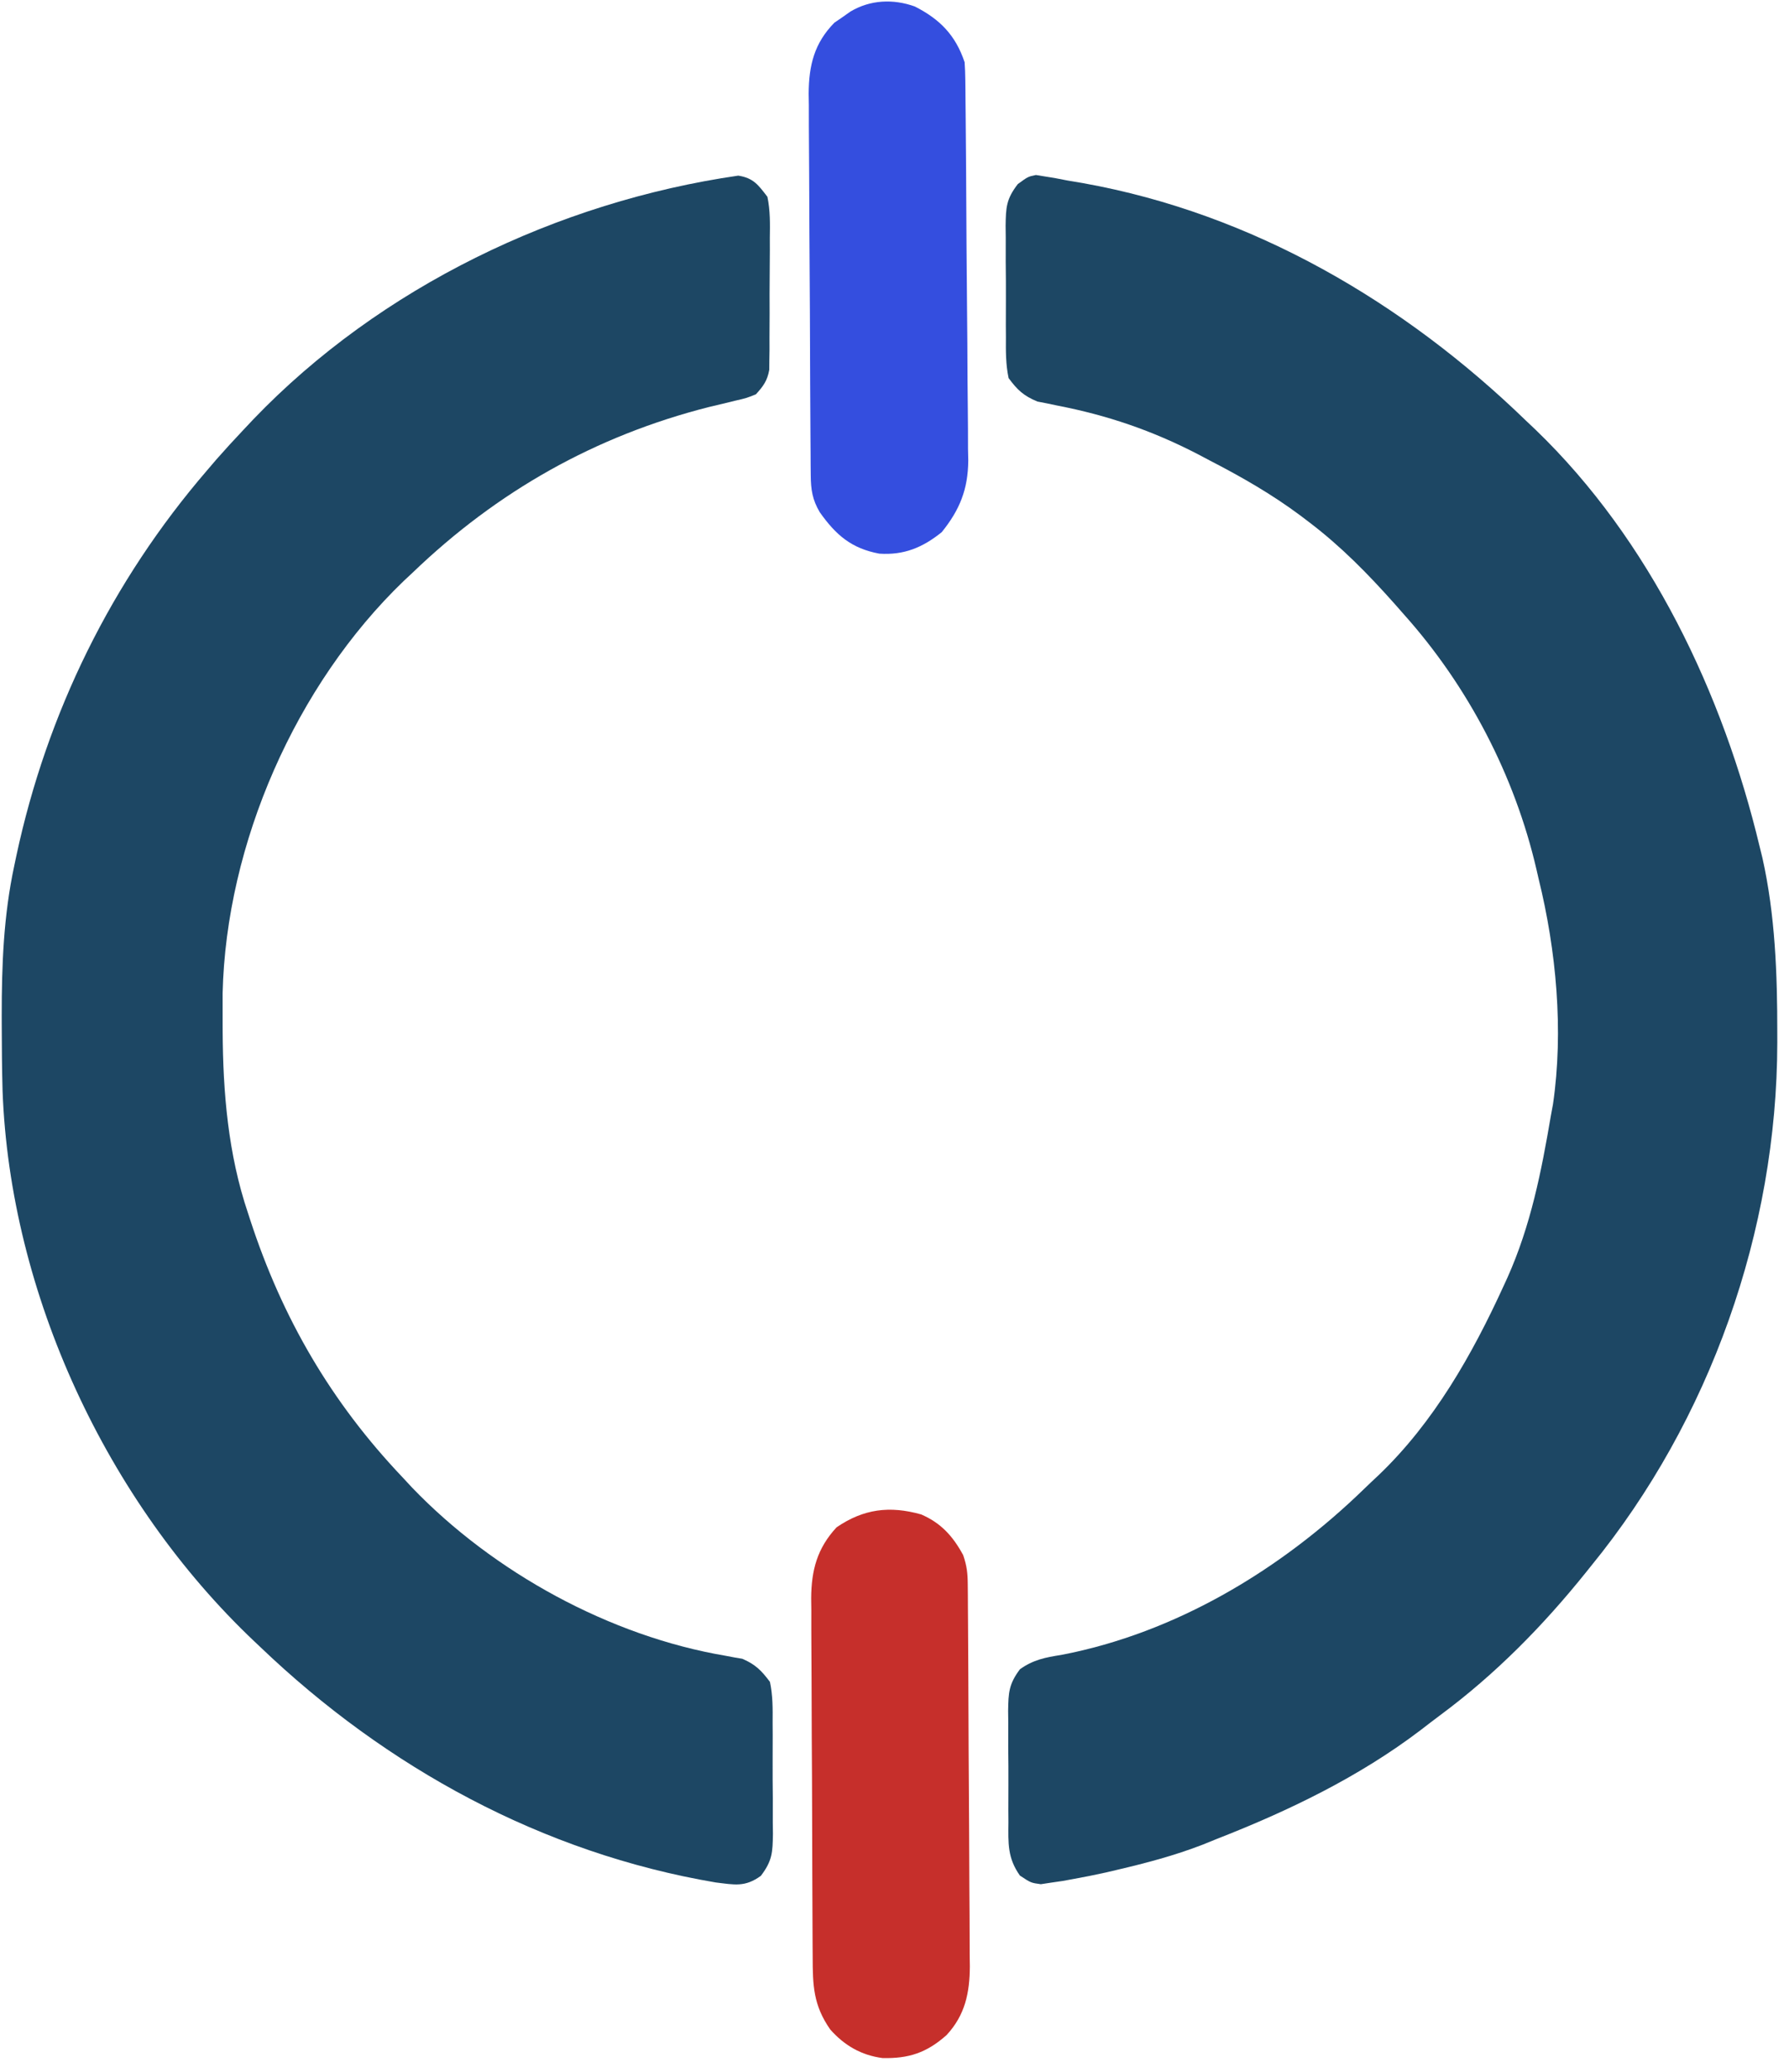
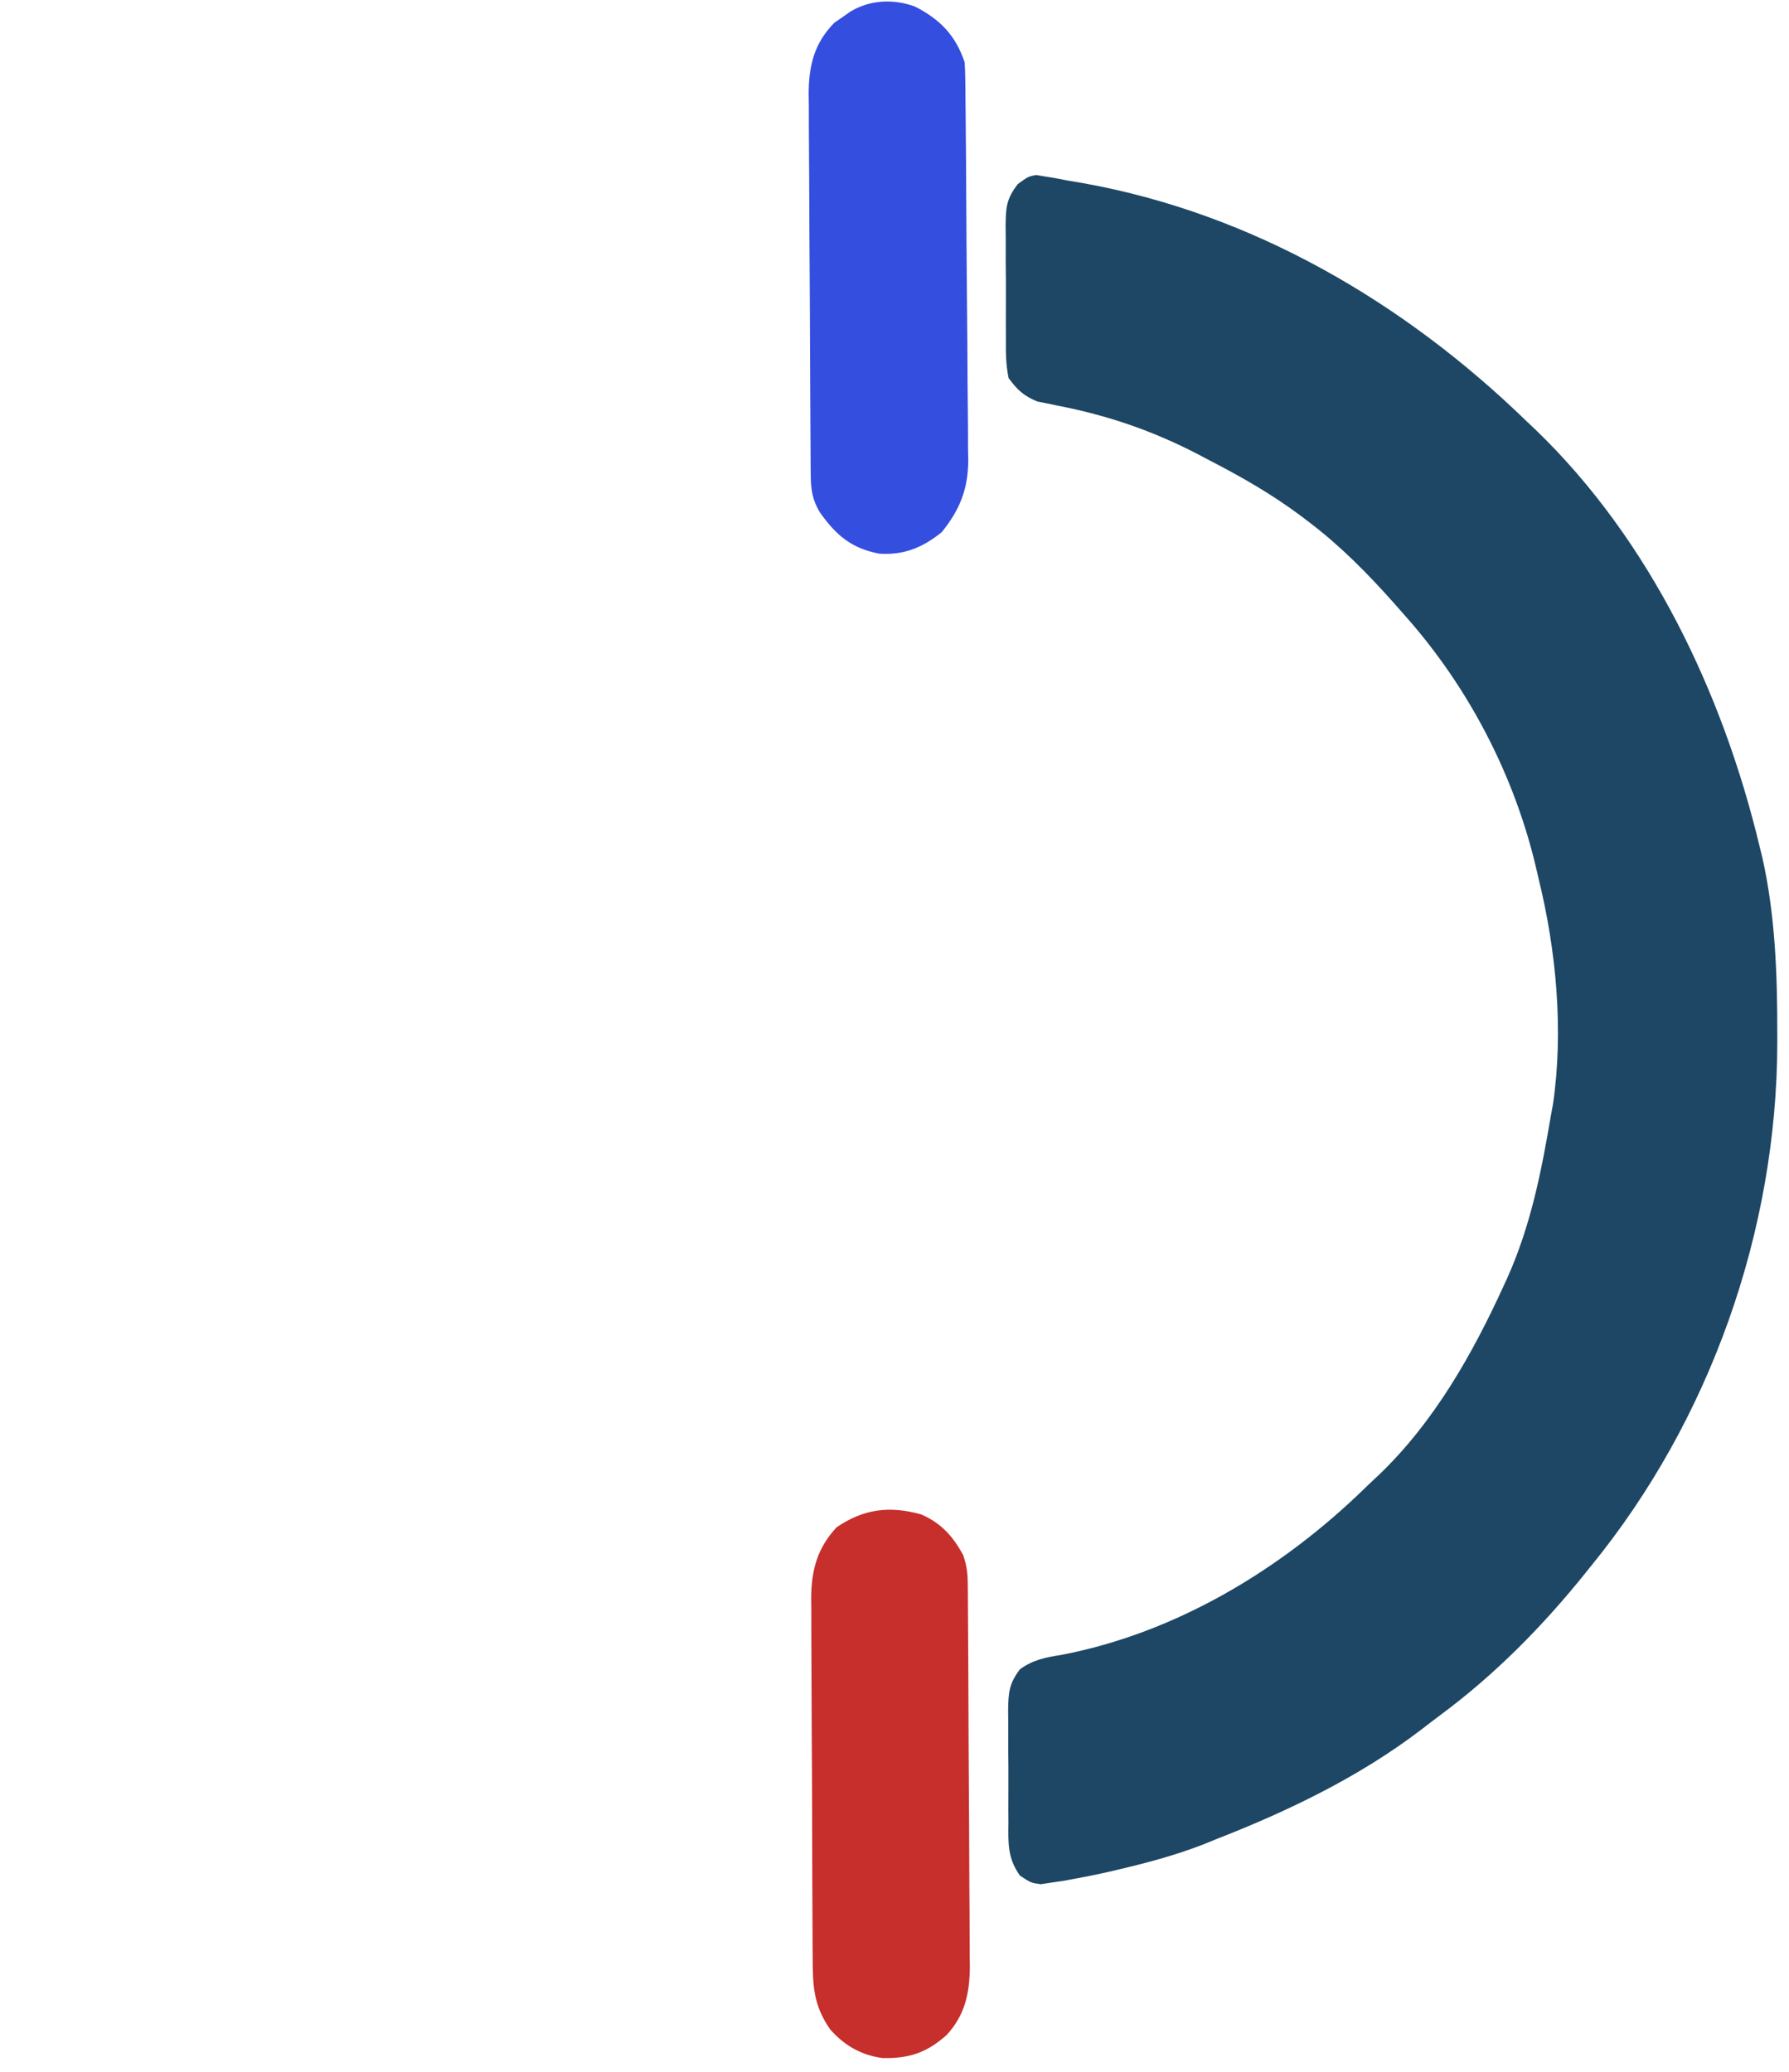
<svg xmlns="http://www.w3.org/2000/svg" fill="none" viewBox="0 0 133 154" height="154" width="133">
-   <path fill="#1D4764" d="M54.884 13.055C56.01 13.231 56.367 13.736 57.052 14.63C57.266 15.649 57.247 16.648 57.231 17.686C57.232 17.98 57.233 18.275 57.233 18.579C57.233 19.201 57.228 19.823 57.221 20.445C57.21 21.398 57.212 22.35 57.216 23.302C57.214 23.907 57.211 24.512 57.207 25.117C57.208 25.401 57.208 25.686 57.209 25.98C57.205 26.245 57.2 26.511 57.196 26.784C57.194 27.017 57.192 27.25 57.19 27.49C57.045 28.299 56.746 28.707 56.196 29.31C55.494 29.591 55.494 29.591 54.658 29.784C54.348 29.86 54.038 29.936 53.719 30.014C53.22 30.131 53.22 30.131 52.712 30.252C44.253 32.399 36.968 36.519 30.677 42.564C30.351 42.87 30.351 42.87 30.017 43.181C21.984 50.905 16.814 62.713 16.55 73.827C16.546 74.576 16.547 75.325 16.551 76.074C16.552 76.368 16.552 76.368 16.553 76.669C16.576 81.229 16.963 85.798 18.428 90.144C18.514 90.409 18.514 90.409 18.602 90.679C20.98 97.965 24.608 104.212 29.911 109.794C30.152 110.053 30.393 110.313 30.641 110.58C36.694 116.879 45.359 121.629 53.969 123.08C54.181 123.12 54.394 123.16 54.613 123.202C54.801 123.234 54.988 123.266 55.182 123.298C56.154 123.713 56.602 124.164 57.239 125.014C57.456 126.029 57.448 127.024 57.439 128.059C57.441 128.354 57.443 128.648 57.445 128.951C57.447 129.572 57.445 130.193 57.44 130.813C57.434 131.763 57.443 132.711 57.454 133.66C57.454 134.264 57.453 134.868 57.452 135.472C57.455 135.755 57.459 136.039 57.462 136.33C57.441 137.696 57.413 138.32 56.563 139.435C55.377 140.291 54.612 140.093 53.205 139.925C40.332 137.744 28.726 131.393 19.363 122.436C19.212 122.293 19.062 122.151 18.906 122.004C7.953 111.639 0.742 96.168 0.19 81.066C0.146 79.46 0.133 77.855 0.129 76.249C0.129 76.001 0.128 75.754 0.127 75.499C0.126 71.715 0.265 68.05 1.063 64.339C1.113 64.1 1.163 63.86 1.215 63.614C3.496 52.97 8.3 43.2 15.399 34.957C15.747 34.55 15.747 34.55 16.101 34.136C16.733 33.416 17.379 32.713 18.036 32.017C18.3 31.737 18.563 31.456 18.835 31.168C28.269 21.333 41.477 14.994 54.884 13.055Z" />
  <path fill="#1D4764" d="M77.015 13.008C77.22 13.041 77.425 13.075 77.636 13.109C77.893 13.15 78.15 13.191 78.415 13.234C78.884 13.325 78.884 13.325 79.362 13.418C79.76 13.486 80.158 13.553 80.556 13.62C93.119 15.879 104.369 22.469 113.447 31.269C113.679 31.489 113.912 31.709 114.152 31.936C122.69 40.159 128.096 51.558 130.821 62.945C130.921 63.349 130.921 63.349 131.022 63.761C131.976 68.013 132.133 72.42 132.129 76.76C132.129 77.008 132.129 77.256 132.13 77.512C132.106 91.476 127.139 105.554 118.288 116.397C118.166 116.55 118.044 116.702 117.918 116.859C114.723 120.84 111.169 124.455 107.063 127.496C106.578 127.857 106.1 128.225 105.622 128.595C101.027 132.089 95.789 134.61 90.433 136.701C90.092 136.84 89.751 136.978 89.4 137.12C87.319 137.925 85.213 138.481 83.042 138.989C82.777 139.051 82.512 139.114 82.239 139.178C81.451 139.354 80.663 139.511 79.869 139.655C79.441 139.734 79.441 139.734 79.004 139.814C78.722 139.855 78.439 139.896 78.148 139.938C77.894 139.976 77.64 140.015 77.379 140.055C76.64 139.954 76.64 139.954 75.823 139.413C74.893 138.097 74.956 137.019 74.97 135.443C74.968 135.149 74.966 134.855 74.964 134.552C74.962 133.931 74.963 133.31 74.969 132.689C74.975 131.74 74.966 130.791 74.954 129.842C74.954 129.238 74.955 128.634 74.957 128.03C74.954 127.747 74.95 127.464 74.947 127.172C74.968 125.822 74.997 125.184 75.826 124.077C76.809 123.373 77.72 123.196 78.887 123.014C87.436 121.378 95.252 116.661 101.431 110.654C101.782 110.314 102.137 109.98 102.493 109.648C106.594 105.731 109.457 100.678 111.794 95.564C111.886 95.364 111.978 95.164 112.072 94.958C113.801 91.092 114.59 87.094 115.296 82.935C115.348 82.652 115.4 82.37 115.454 82.079C116.252 76.61 115.7 70.651 114.385 65.322C114.307 64.981 114.307 64.981 114.227 64.633C112.61 57.652 109.148 51.009 104.37 45.669C104.146 45.414 103.921 45.158 103.69 44.895C101.715 42.674 99.701 40.619 97.331 38.819C97.115 38.655 96.899 38.49 96.677 38.322C94.552 36.74 92.316 35.456 89.966 34.244C89.654 34.079 89.343 33.914 89.022 33.745C85.634 31.995 82.316 30.864 78.582 30.142C78.201 30.062 78.201 30.062 77.812 29.98C77.585 29.936 77.359 29.892 77.126 29.847C76.106 29.427 75.642 28.997 74.983 28.104C74.767 27.089 74.774 26.094 74.783 25.059C74.781 24.765 74.779 24.471 74.777 24.167C74.775 23.547 74.777 22.926 74.782 22.305C74.788 21.355 74.779 20.407 74.768 19.458C74.767 18.854 74.768 18.25 74.77 17.646C74.767 17.363 74.763 17.08 74.76 16.788C74.781 15.415 74.807 14.798 75.668 13.682C76.425 13.13 76.425 13.13 77.015 13.008Z" />
  <path fill="#344EDF" d="M68.011 0.482C69.869 1.426 71.037 2.61 71.712 4.623C71.743 5.056 71.757 5.49 71.762 5.924C71.765 6.19 71.769 6.457 71.772 6.731C71.774 7.022 71.776 7.314 71.779 7.614C71.784 8.075 71.784 8.075 71.789 8.546C71.799 9.565 71.807 10.585 71.815 11.605C71.817 11.954 71.82 12.302 71.822 12.661C71.835 14.507 71.845 16.353 71.854 18.199C71.862 19.724 71.875 21.25 71.892 22.776C71.913 24.619 71.925 26.463 71.931 28.306C71.935 29.008 71.941 29.709 71.951 30.41C71.964 31.395 71.966 32.378 71.966 33.363C71.972 33.65 71.978 33.937 71.985 34.233C71.966 36.362 71.355 37.897 70.01 39.558C68.593 40.699 67.208 41.275 65.374 41.154C63.301 40.77 62.143 39.77 60.946 38.077C60.395 37.151 60.28 36.387 60.273 35.334C60.27 35.067 60.268 34.8 60.265 34.525C60.264 34.233 60.263 33.94 60.261 33.639C60.259 33.331 60.256 33.022 60.254 32.704C60.246 31.682 60.241 30.659 60.237 29.636C60.235 29.287 60.233 28.938 60.231 28.578C60.222 26.729 60.215 24.88 60.209 23.031C60.202 21.123 60.189 19.214 60.174 17.305C60.164 15.837 60.159 14.369 60.155 12.9C60.153 12.197 60.148 11.493 60.142 10.79C60.133 9.804 60.131 8.819 60.132 7.833C60.127 7.543 60.123 7.254 60.119 6.956C60.131 4.867 60.533 3.208 62.031 1.687C62.227 1.553 62.423 1.419 62.625 1.281C62.822 1.142 63.019 1.003 63.222 0.86C64.7 -0.021 66.407 -0.093 68.011 0.482Z" />
-   <path fill="#C62F2B" d="M68.48 112.568C69.96 113.204 70.845 114.192 71.607 115.595C71.883 116.42 71.941 116.926 71.947 117.78C71.95 118.047 71.952 118.314 71.955 118.589C71.956 118.881 71.957 119.174 71.959 119.475C71.962 119.938 71.962 119.938 71.966 120.41C71.974 121.432 71.979 122.455 71.984 123.478C71.985 123.827 71.987 124.176 71.989 124.536C71.998 126.385 72.005 128.234 72.011 130.083C72.018 131.991 72.031 133.9 72.046 135.809C72.056 137.277 72.061 138.745 72.065 140.214C72.067 140.917 72.072 141.621 72.079 142.324C72.087 143.31 72.089 144.295 72.088 145.281C72.093 145.571 72.097 145.86 72.101 146.158C72.09 148.139 71.751 149.777 70.372 151.269C68.889 152.588 67.552 153.025 65.605 152.977C64.025 152.769 62.774 152.041 61.723 150.855C60.459 149.041 60.419 147.579 60.417 145.424C60.415 145.116 60.412 144.807 60.41 144.489C60.402 143.47 60.4 142.45 60.397 141.431C60.394 140.721 60.391 140.012 60.388 139.302C60.382 137.814 60.378 136.327 60.376 134.839C60.373 132.935 60.361 131.031 60.348 129.127C60.339 127.661 60.335 126.195 60.333 124.729C60.331 124.028 60.328 123.326 60.322 122.624C60.314 121.641 60.314 120.658 60.316 119.675C60.312 119.387 60.309 119.098 60.305 118.801C60.32 116.706 60.749 115.093 62.191 113.529C64.194 112.158 66.133 111.909 68.48 112.568Z" />
+   <path fill="#C62F2B" d="M68.48 112.568C69.96 113.204 70.845 114.192 71.607 115.595C71.883 116.42 71.941 116.926 71.947 117.78C71.95 118.047 71.952 118.314 71.955 118.589C71.956 118.881 71.957 119.174 71.959 119.475C71.962 119.938 71.962 119.938 71.966 120.41C71.974 121.432 71.979 122.455 71.984 123.478C71.985 123.827 71.987 124.176 71.989 124.536C71.998 126.385 72.005 128.234 72.011 130.083C72.018 131.991 72.031 133.9 72.046 135.809C72.056 137.277 72.061 138.745 72.065 140.214C72.067 140.917 72.072 141.621 72.079 142.324C72.087 143.31 72.089 144.295 72.088 145.281C72.093 145.571 72.097 145.86 72.101 146.158C72.09 148.139 71.751 149.777 70.372 151.269C68.889 152.588 67.552 153.025 65.605 152.977C64.025 152.769 62.774 152.041 61.723 150.855C60.459 149.041 60.419 147.579 60.417 145.424C60.415 145.116 60.412 144.807 60.41 144.489C60.402 143.47 60.4 142.45 60.397 141.431C60.394 140.721 60.391 140.012 60.388 139.302C60.382 137.814 60.378 136.327 60.376 134.839C60.373 132.935 60.361 131.031 60.348 129.127C60.331 124.028 60.328 123.326 60.322 122.624C60.314 121.641 60.314 120.658 60.316 119.675C60.312 119.387 60.309 119.098 60.305 118.801C60.32 116.706 60.749 115.093 62.191 113.529C64.194 112.158 66.133 111.909 68.48 112.568Z" />
</svg>